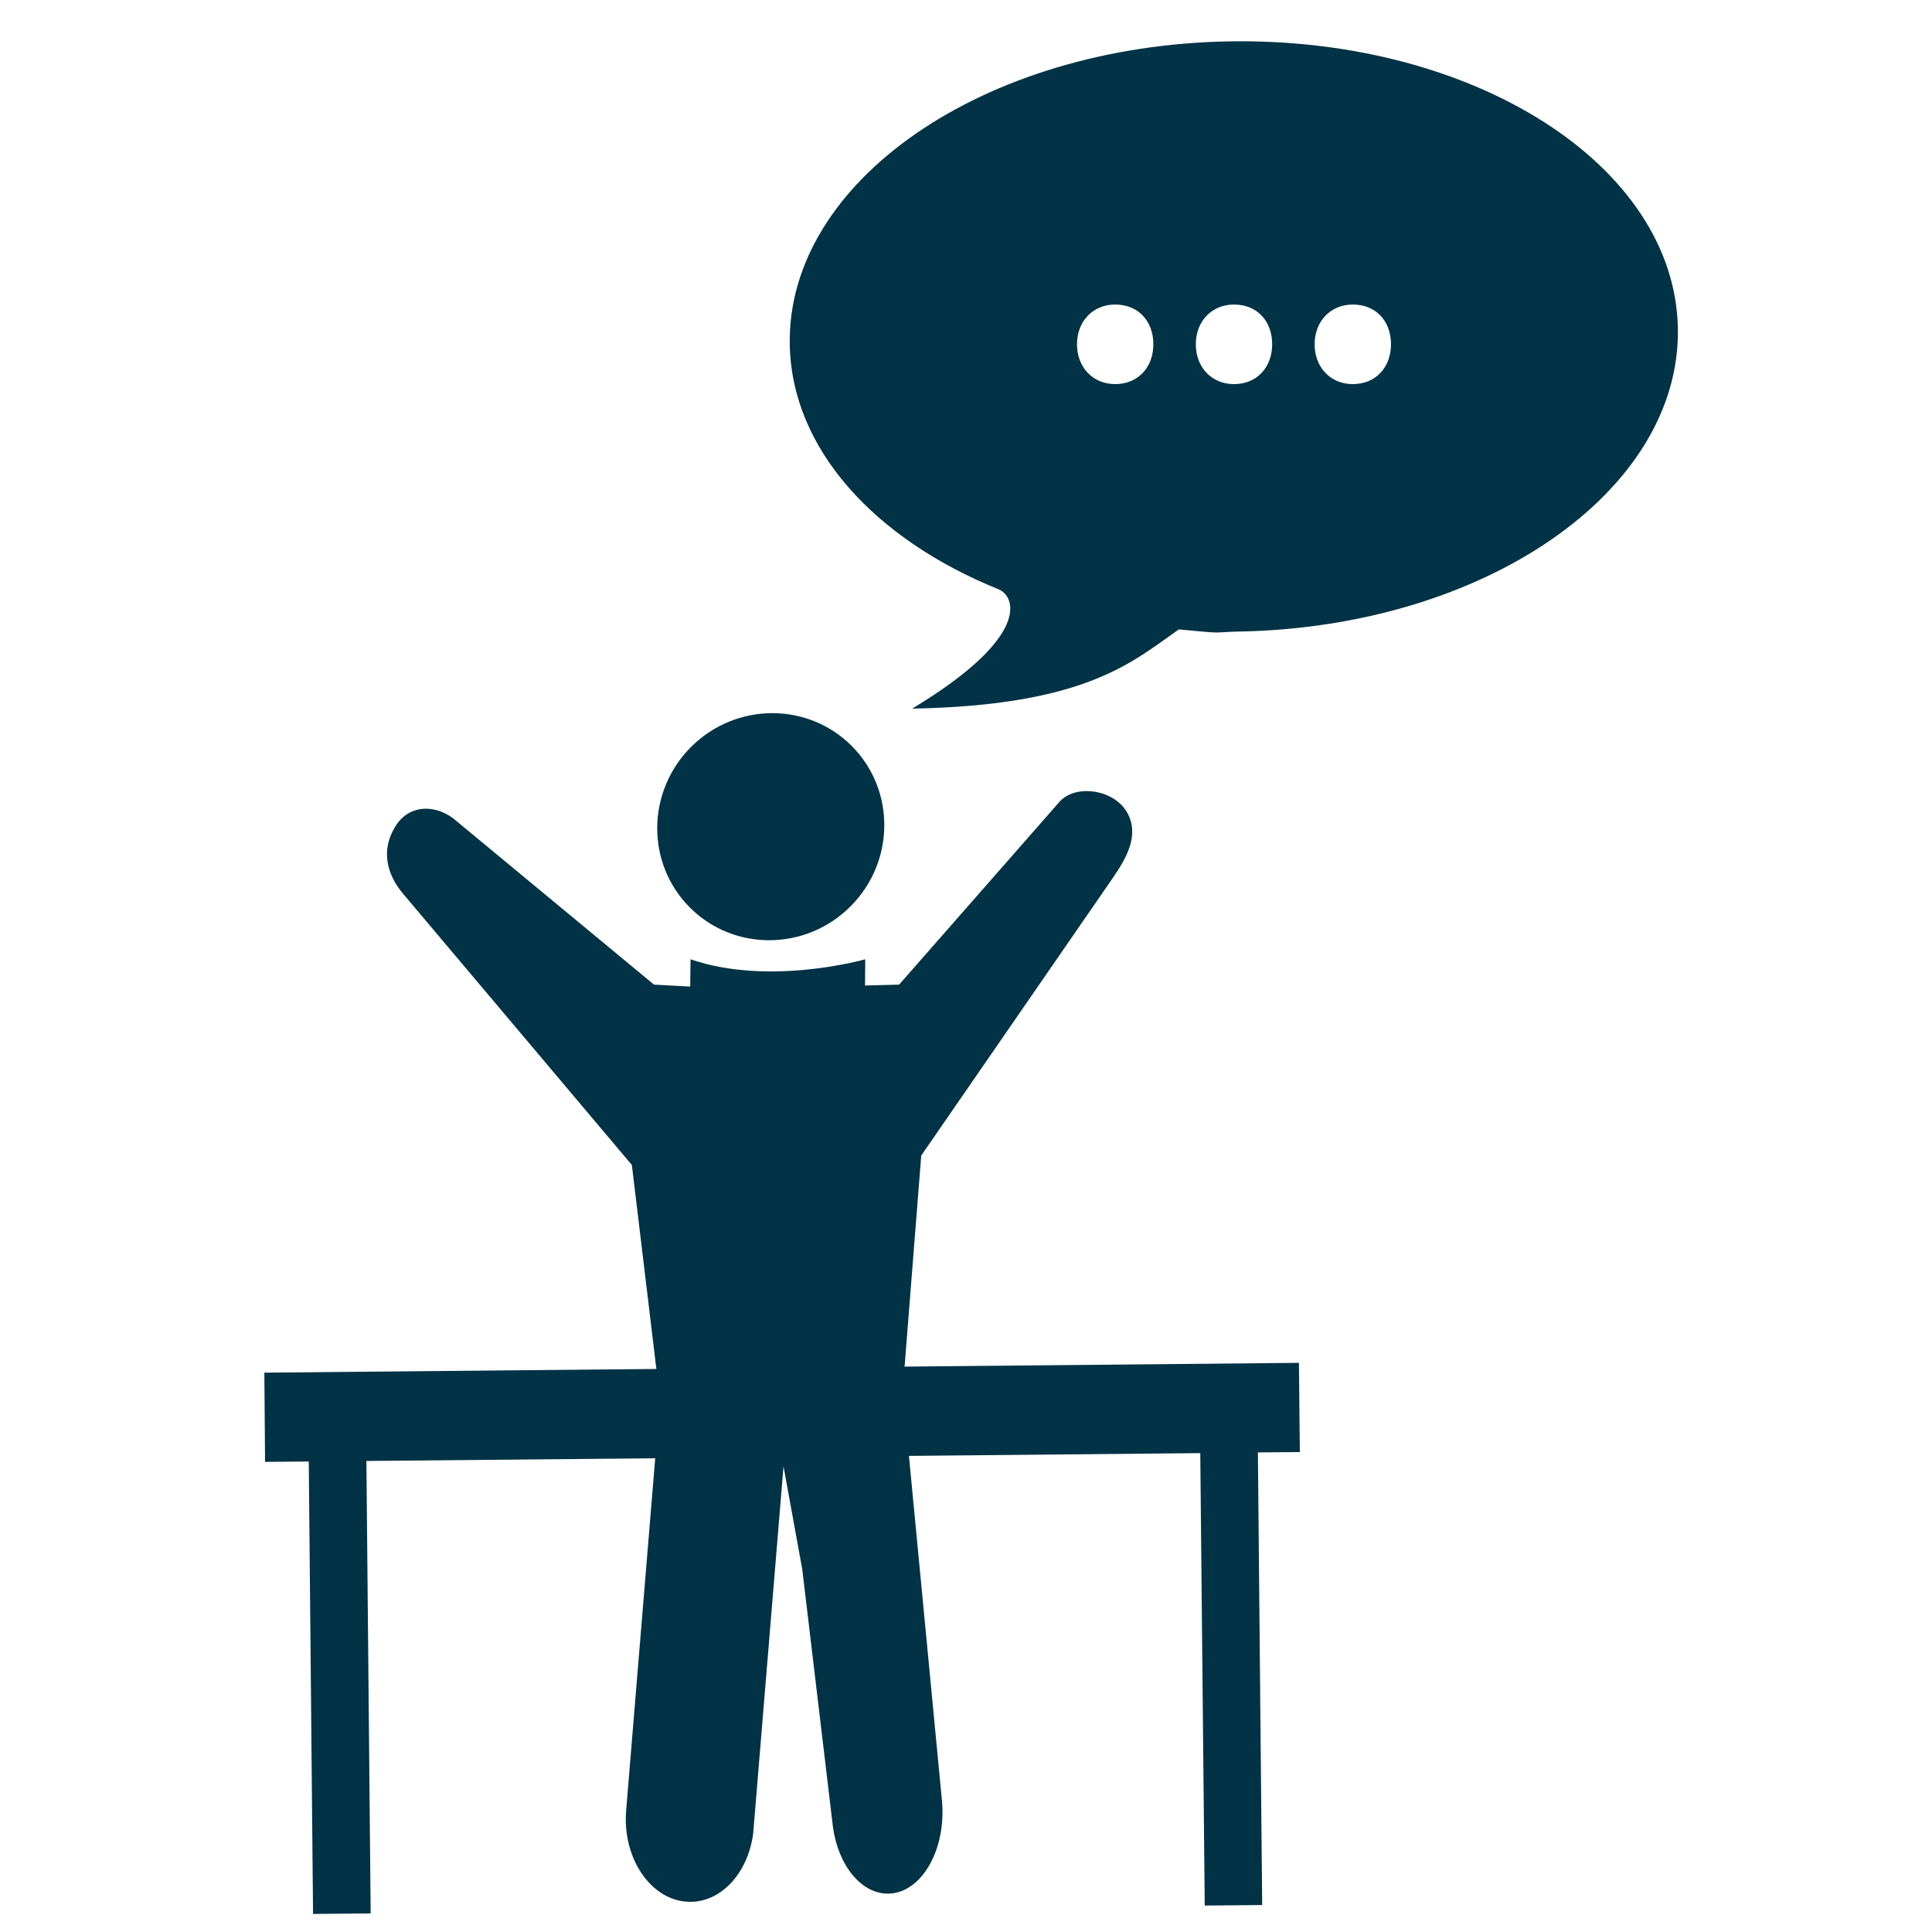
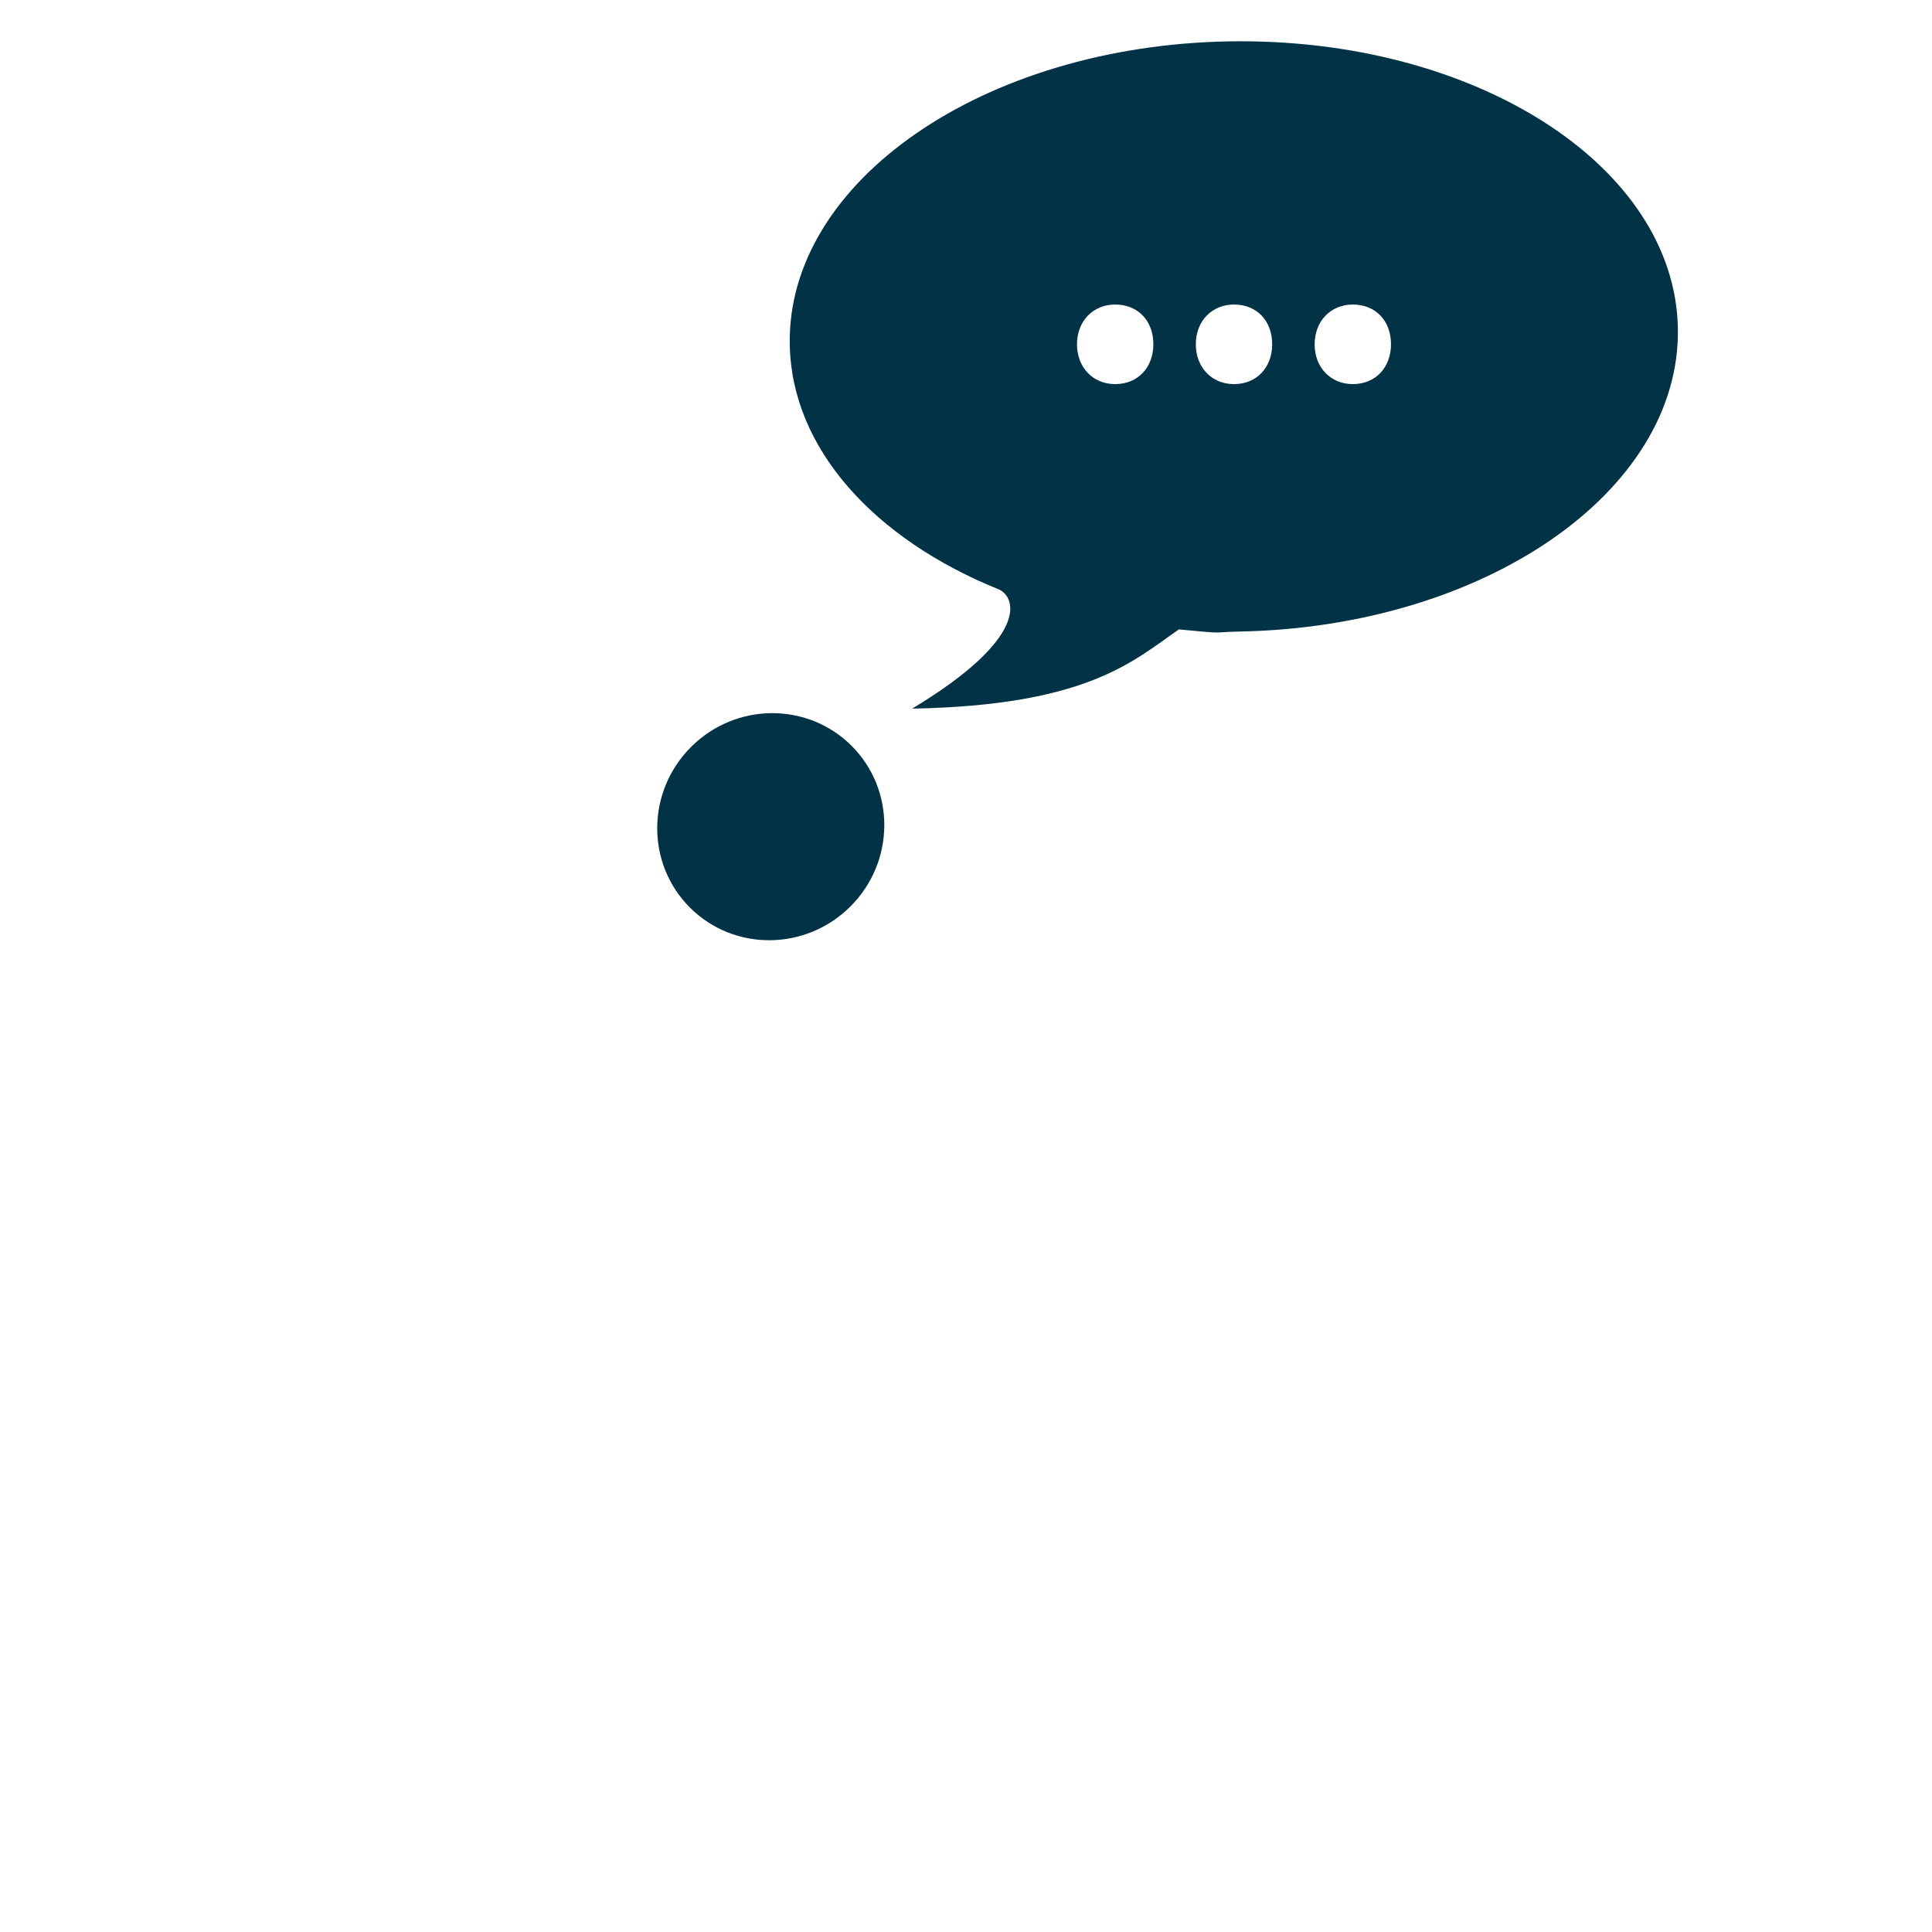
<svg xmlns="http://www.w3.org/2000/svg" width="100%" height="100%" viewBox="0 0 64 64" version="1.1" xml:space="preserve" style="fill-rule:evenodd;clip-rule:evenodd;stroke-linejoin:round;stroke-miterlimit:2;">
  <g transform="matrix(0.591,0,0,0.591,-270.343,-653.8)">
    <g transform="matrix(0.707,-0.707,0.707,0.707,-668.361,691.761)">
      <ellipse cx="500.82" cy="1152.64" rx="6.41" ry="6.32" style="fill:rgb(1,50,69);" />
    </g>
-     <path d="M519.78,1155.51C520.56,1154.38 521.32,1153.09 520.62,1151.82C519.9,1150.51 517.74,1150.19 516.83,1151.19L507.83,1161.45L505.92,1161.5L505.93,1160.03C505.93,1160.03 500.58,1161.56 496.14,1160.03C496.13,1160.34 496.13,1160.87 496.12,1161.56L494.09,1161.45L483.04,1152.3C481.96,1151.33 480.36,1151.28 479.57,1152.62C478.79,1153.91 479.09,1155.25 480.03,1156.36L492.85,1171.56L494.43,1184.71L492.53,1207.73C492.3,1210.49 494,1212.89 496.16,1212.86C497.89,1212.84 499.36,1211.23 499.65,1209.03L501.35,1188.45L502.4,1194.22L504.12,1208.66C504.42,1210.85 505.73,1212.42 507.22,1212.4C509.08,1212.38 510.49,1209.93 510.23,1207.18L508.03,1184.21L509.07,1171.03L519.78,1155.51Z" style="fill:rgb(1,50,69);fill-rule:nonzero;" />
  </g>
  <g transform="matrix(0.591,0,0,0.591,-270.343,-653.8)">
    <path d="M526.3,1108.58C512.55,1108.83 501.54,1116.43 501.7,1125.57C501.8,1131.42 506.46,1136.48 513.4,1139.29C514.36,1139.68 515.25,1141.95 508.56,1145.98C518.36,1145.8 520.93,1143.33 523.51,1141.54C526.31,1141.81 525.29,1141.69 526.88,1141.66C540.63,1141.41 551.64,1133.81 551.48,1124.67C551.32,1115.53 540.05,1108.34 526.3,1108.58ZM519.94,1127.79C518.67,1127.79 517.8,1126.83 517.8,1125.56C517.8,1124.26 518.7,1123.33 519.94,1123.33C521.21,1123.33 522.08,1124.23 522.08,1125.56C522.08,1126.83 521.24,1127.79 519.94,1127.79ZM526.6,1127.79C525.33,1127.79 524.46,1126.83 524.46,1125.56C524.46,1124.26 525.36,1123.33 526.6,1123.33C527.87,1123.33 528.74,1124.23 528.74,1125.56C528.74,1126.83 527.9,1127.79 526.6,1127.79ZM533.26,1127.79C531.99,1127.79 531.12,1126.83 531.12,1125.56C531.12,1124.26 532.02,1123.33 533.26,1123.33C534.53,1123.33 535.4,1124.23 535.4,1125.56C535.4,1126.83 534.56,1127.79 533.26,1127.79Z" style="fill:rgb(1,50,69);fill-rule:nonzero;" />
  </g>
  <g transform="matrix(0.591,0,0,0.591,-270.343,-653.8)">
-     <path d="M472.29,1188.2L474.74,1188.18L474.98,1213.54L478.21,1213.51L477.97,1188.15L524.71,1187.71L524.96,1213.07L528.18,1213.04L527.94,1187.67L530.29,1187.65L530.24,1182.65L472.25,1183.2L472.29,1188.2Z" style="fill:rgb(1,50,69);fill-rule:nonzero;" />
-   </g>
+     </g>
</svg>